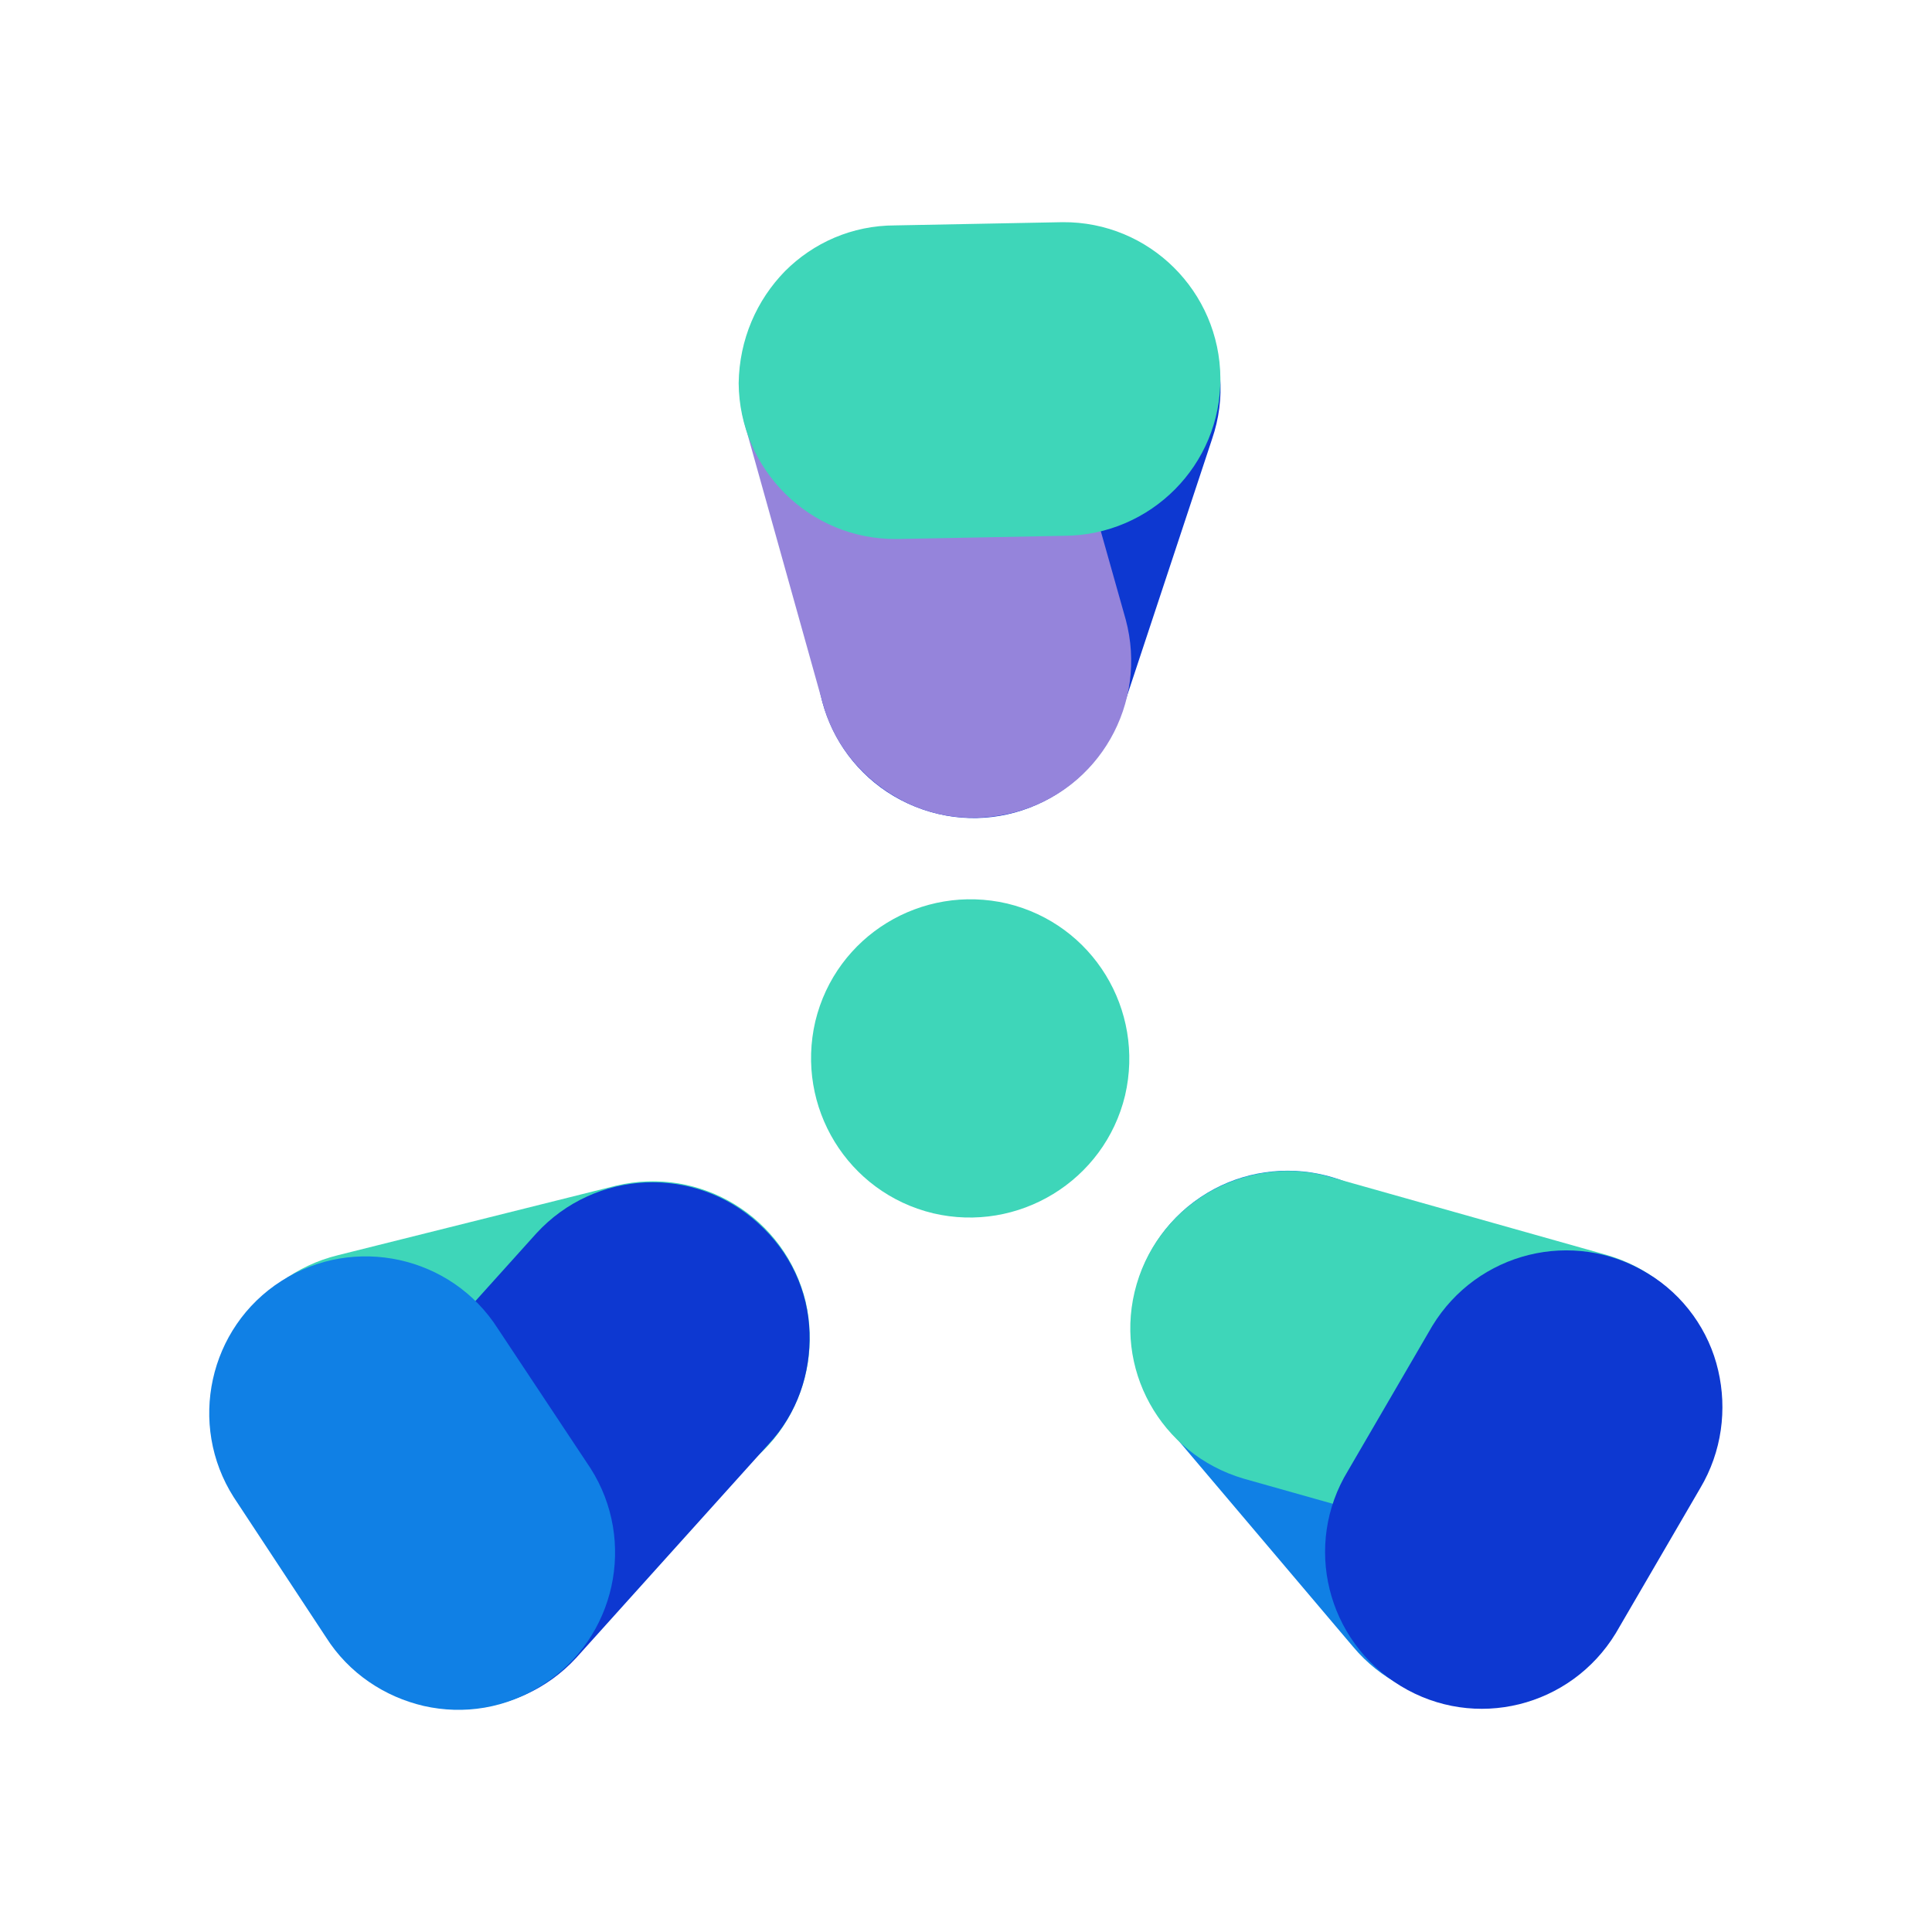
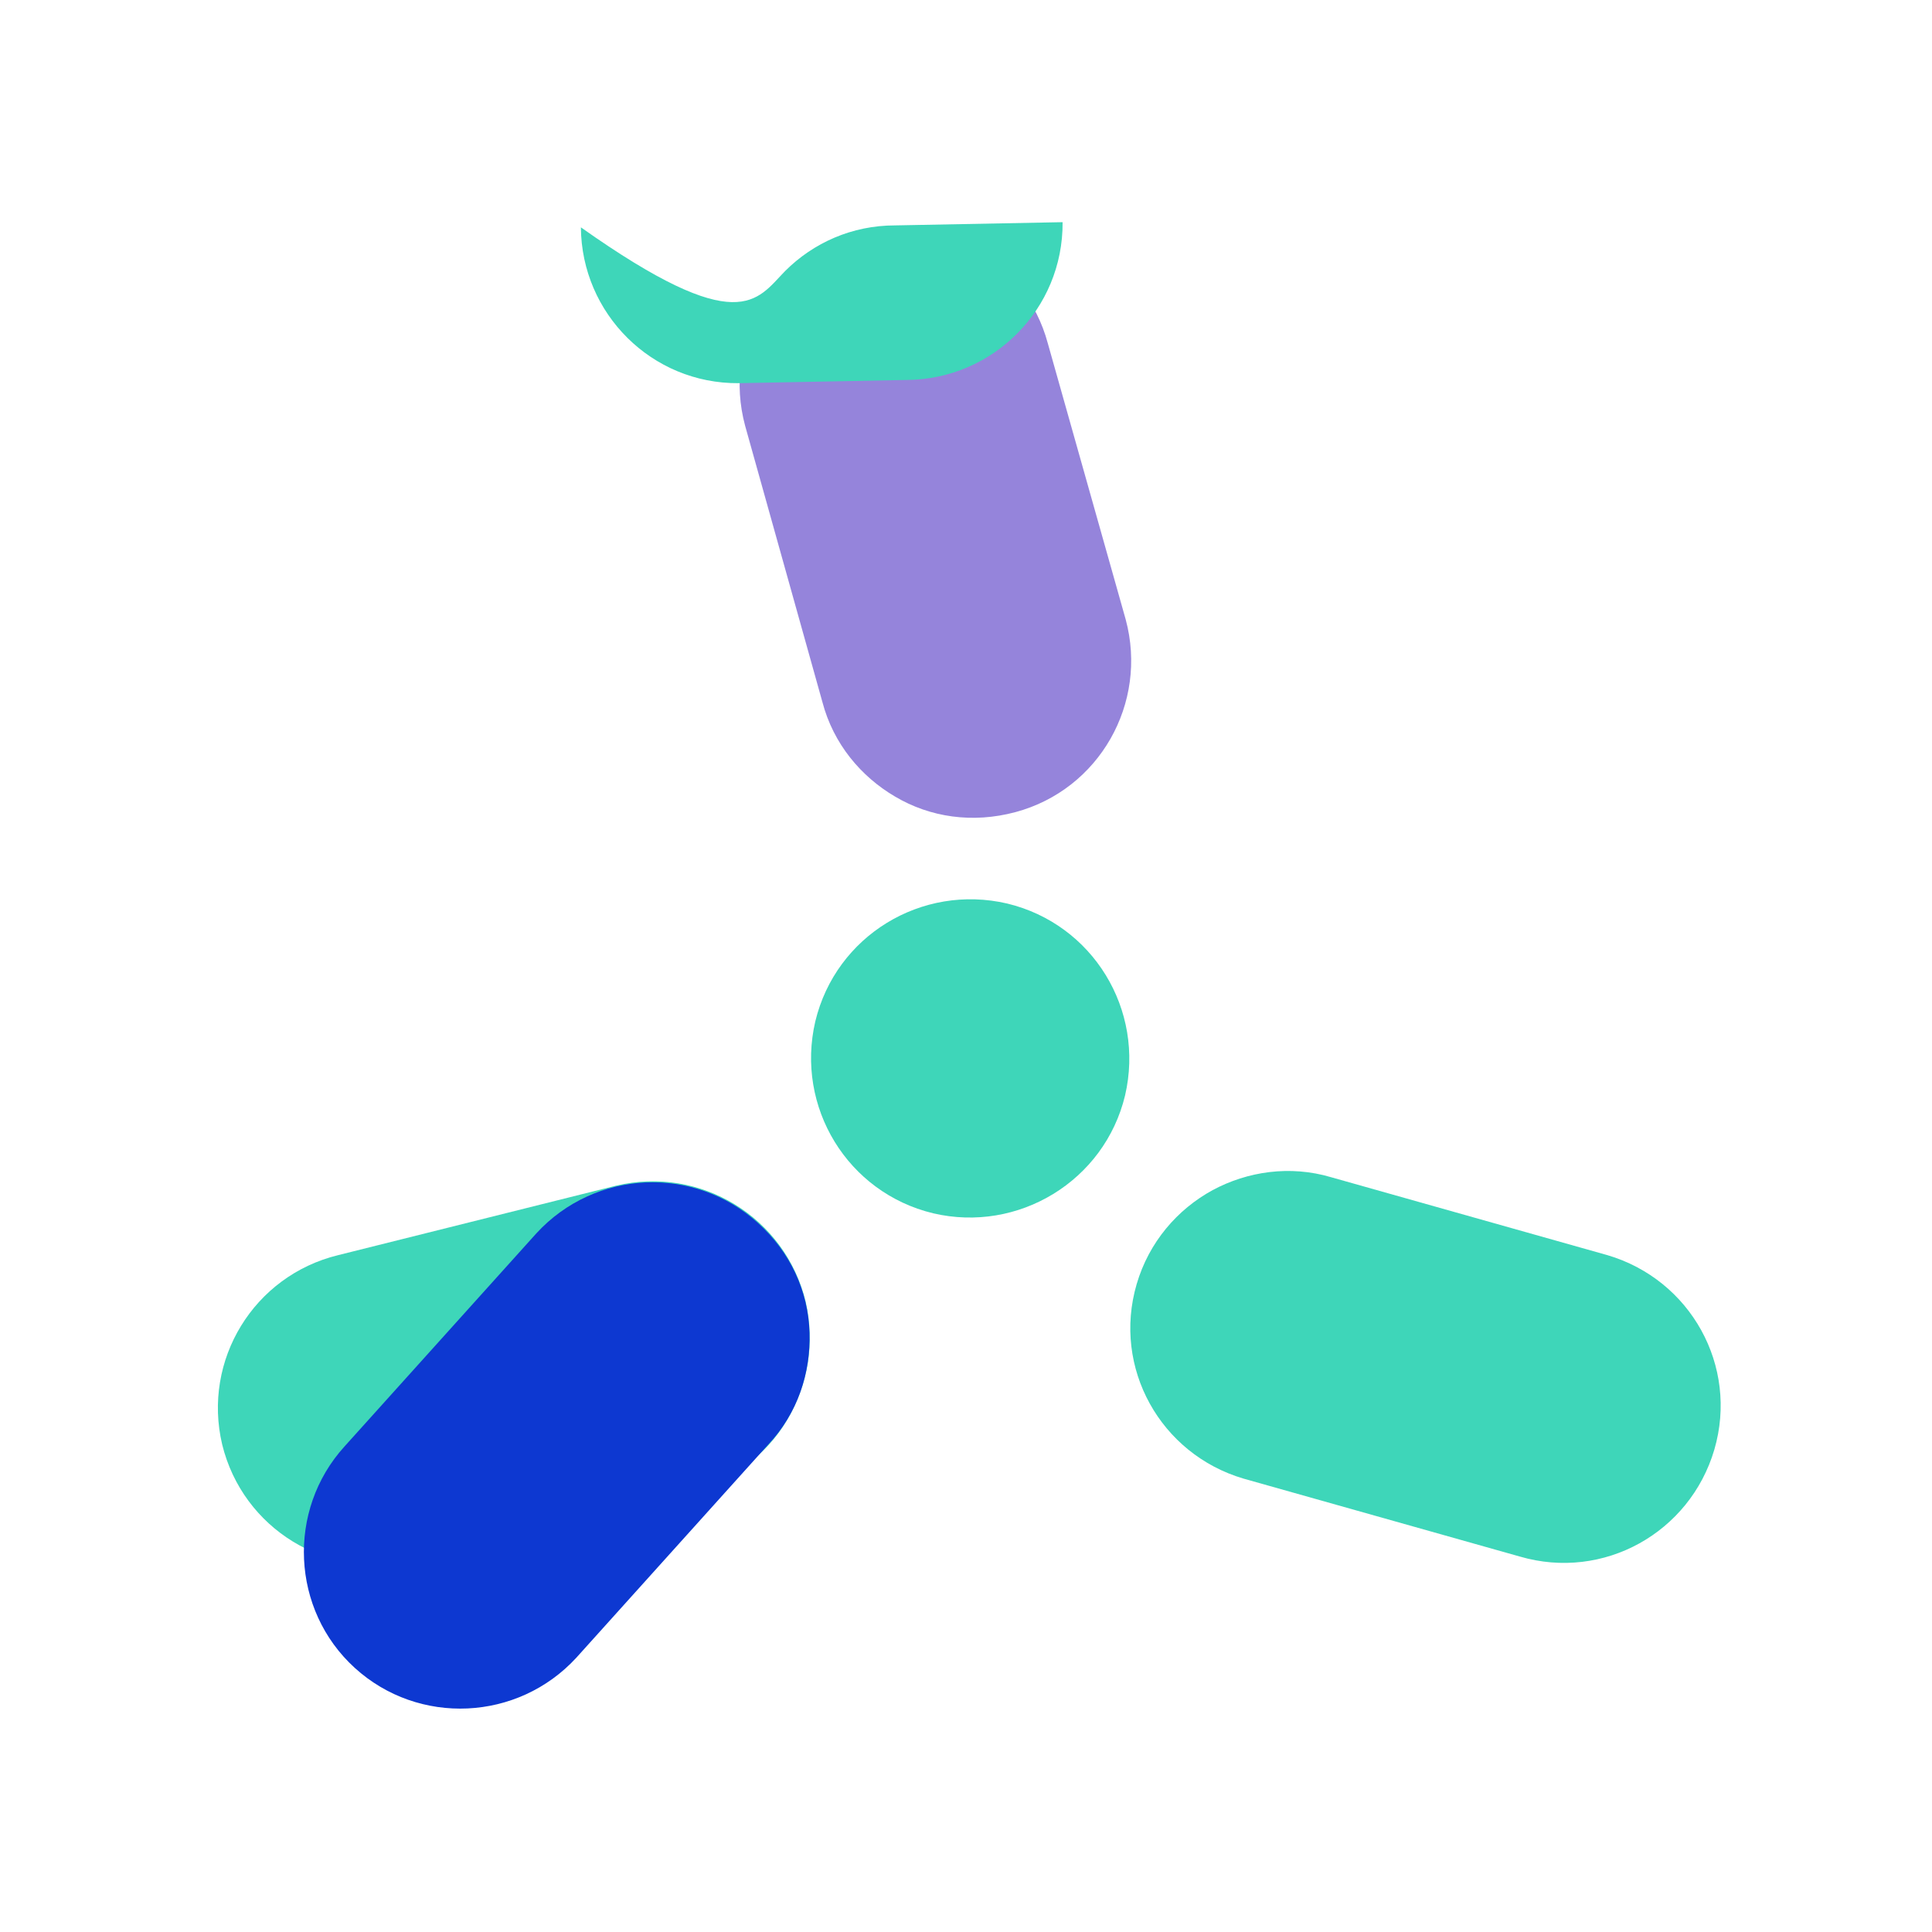
<svg xmlns="http://www.w3.org/2000/svg" version="1.1" id="Capa_1" x="0px" y="0px" viewBox="0 0 300 300" style="enable-background:new 0 0 300 300;" xml:space="preserve">
  <style type="text/css">
	.st0{fill:#3ED6B9;}
	.st1{fill:#0D38D1;}
	.st2{fill:#1080E5;}
	.st3{fill:#9584DB;}
</style>
  <path class="st0" d="M144.9,188.4L144.9,188.4c-13.3-3.2-21.4-16.5-18.3-29.8l0,0c3.2-13.3,16.5-21.4,29.8-18.3l0,0  c13.3,3.2,21.4,16.5,18.3,29.8l0,0C171.5,183.4,158.1,191.5,144.9,188.4z" />
  <path class="st0" d="M122.1,220.7c-3.2,5.3-8.5,9.3-15,10.9l-43.2,10.7c-13.1,3.1-26.2-4.9-29.4-18c-3.1-13.1,4.9-26.2,18-29.4  l43.2-10.8c13.1-3.1,26.2,4.9,29.4,18C126.6,208.7,125.4,215.3,122.1,220.7z" />
  <path class="st1" d="M125.7,206.9c0.2,6.2-1.8,12.5-6.4,17.4l-29.8,33.1C80.4,267.3,65,268,55.1,259s-10.6-24.5-1.6-34.4l29.8-33.1  c9.1-9.9,24.5-10.6,34.4-1.6C122.8,194.5,125.5,200.6,125.7,206.9z" />
-   <path class="st2" d="M202.3,181.9c6.1,0.6,12.1,3.5,16.4,8.6l28.8,34c8.6,10.3,7.2,25.7-3.1,34.3c-10.3,8.6-25.7,7.2-34.3-3.1  l-28.8-34c-8.6-10.3-7.2-25.7,3.1-34.3C189.6,183.1,196,181.3,202.3,181.9z" />
  <path class="st0" d="M188.3,184.8c5.4-2.9,12-3.9,18.4-2l42.9,12.1c12.9,3.8,20.4,17.2,16.6,30.2c-3.8,12.9-17.2,20.4-30.2,16.6  l-42.9-12.1c-12.9-3.8-20.4-17.2-16.6-30.2C178.4,192.9,182.8,187.8,188.3,184.8z" />
-   <path class="st1" d="M129.3,113.3c-2.7-5.6-3.3-12.2-1.2-18.5l14-42.3c4.3-12.7,18.1-19.6,30.9-15.2c12.7,4.3,19.6,18.1,15.2,30.9  l-14,42.3c-4.3,12.7-18.1,19.6-30.9,15.2C136.9,123.5,132,118.9,129.3,113.3z" />
  <path class="st3" d="M139,123.7c-5.3-3.1-9.6-8.2-11.3-14.7l-12-42.9c-3.5-13,4.1-26.4,17.1-29.9s26.4,4.1,29.9,17.1l12.1,42.9  c3.5,13-4.1,26.4-17.1,29.9C151,127.9,144.4,126.9,139,123.7z" />
-   <path class="st1" d="M266.8,212.8c1.4,6,0.6,12.6-2.8,18.3l-13.1,22.5c-7,11.5-21.9,15.2-33.4,8.2s-15.2-21.9-8.2-33.4l13.1-22.5  c7-11.5,21.9-15.2,33.4-8.2C261.5,201.1,265.4,206.7,266.8,212.8z" />
-   <path class="st2" d="M65.8,264.9c-6-1.4-11.6-5-15.2-10.7l-14.3-21.7c-7.2-11.3-3.9-26.4,7.4-33.6c11.3-7.2,26.4-3.9,33.6,7.4  L91.7,228c7.2,11.3,3.9,26.4-7.4,33.6C78.6,265.3,72,266.3,65.8,264.9z" />
-   <path class="st0" d="M121.9,42.1c4.4-4.4,10.4-7.1,17.1-7.1l26-0.5c13.5-0.1,24.4,10.8,24.5,24.2c0.1,13.5-10.8,24.4-24.2,24.5  l-26.1,0.5c-13.5,0.1-24.4-10.8-24.5-24.2C114.8,52.7,117.5,46.6,121.9,42.1z" />
+   <path class="st0" d="M121.9,42.1c4.4-4.4,10.4-7.1,17.1-7.1l26-0.5c0.1,13.5-10.8,24.4-24.2,24.5  l-26.1,0.5c-13.5,0.1-24.4-10.8-24.5-24.2C114.8,52.7,117.5,46.6,121.9,42.1z" />
</svg>